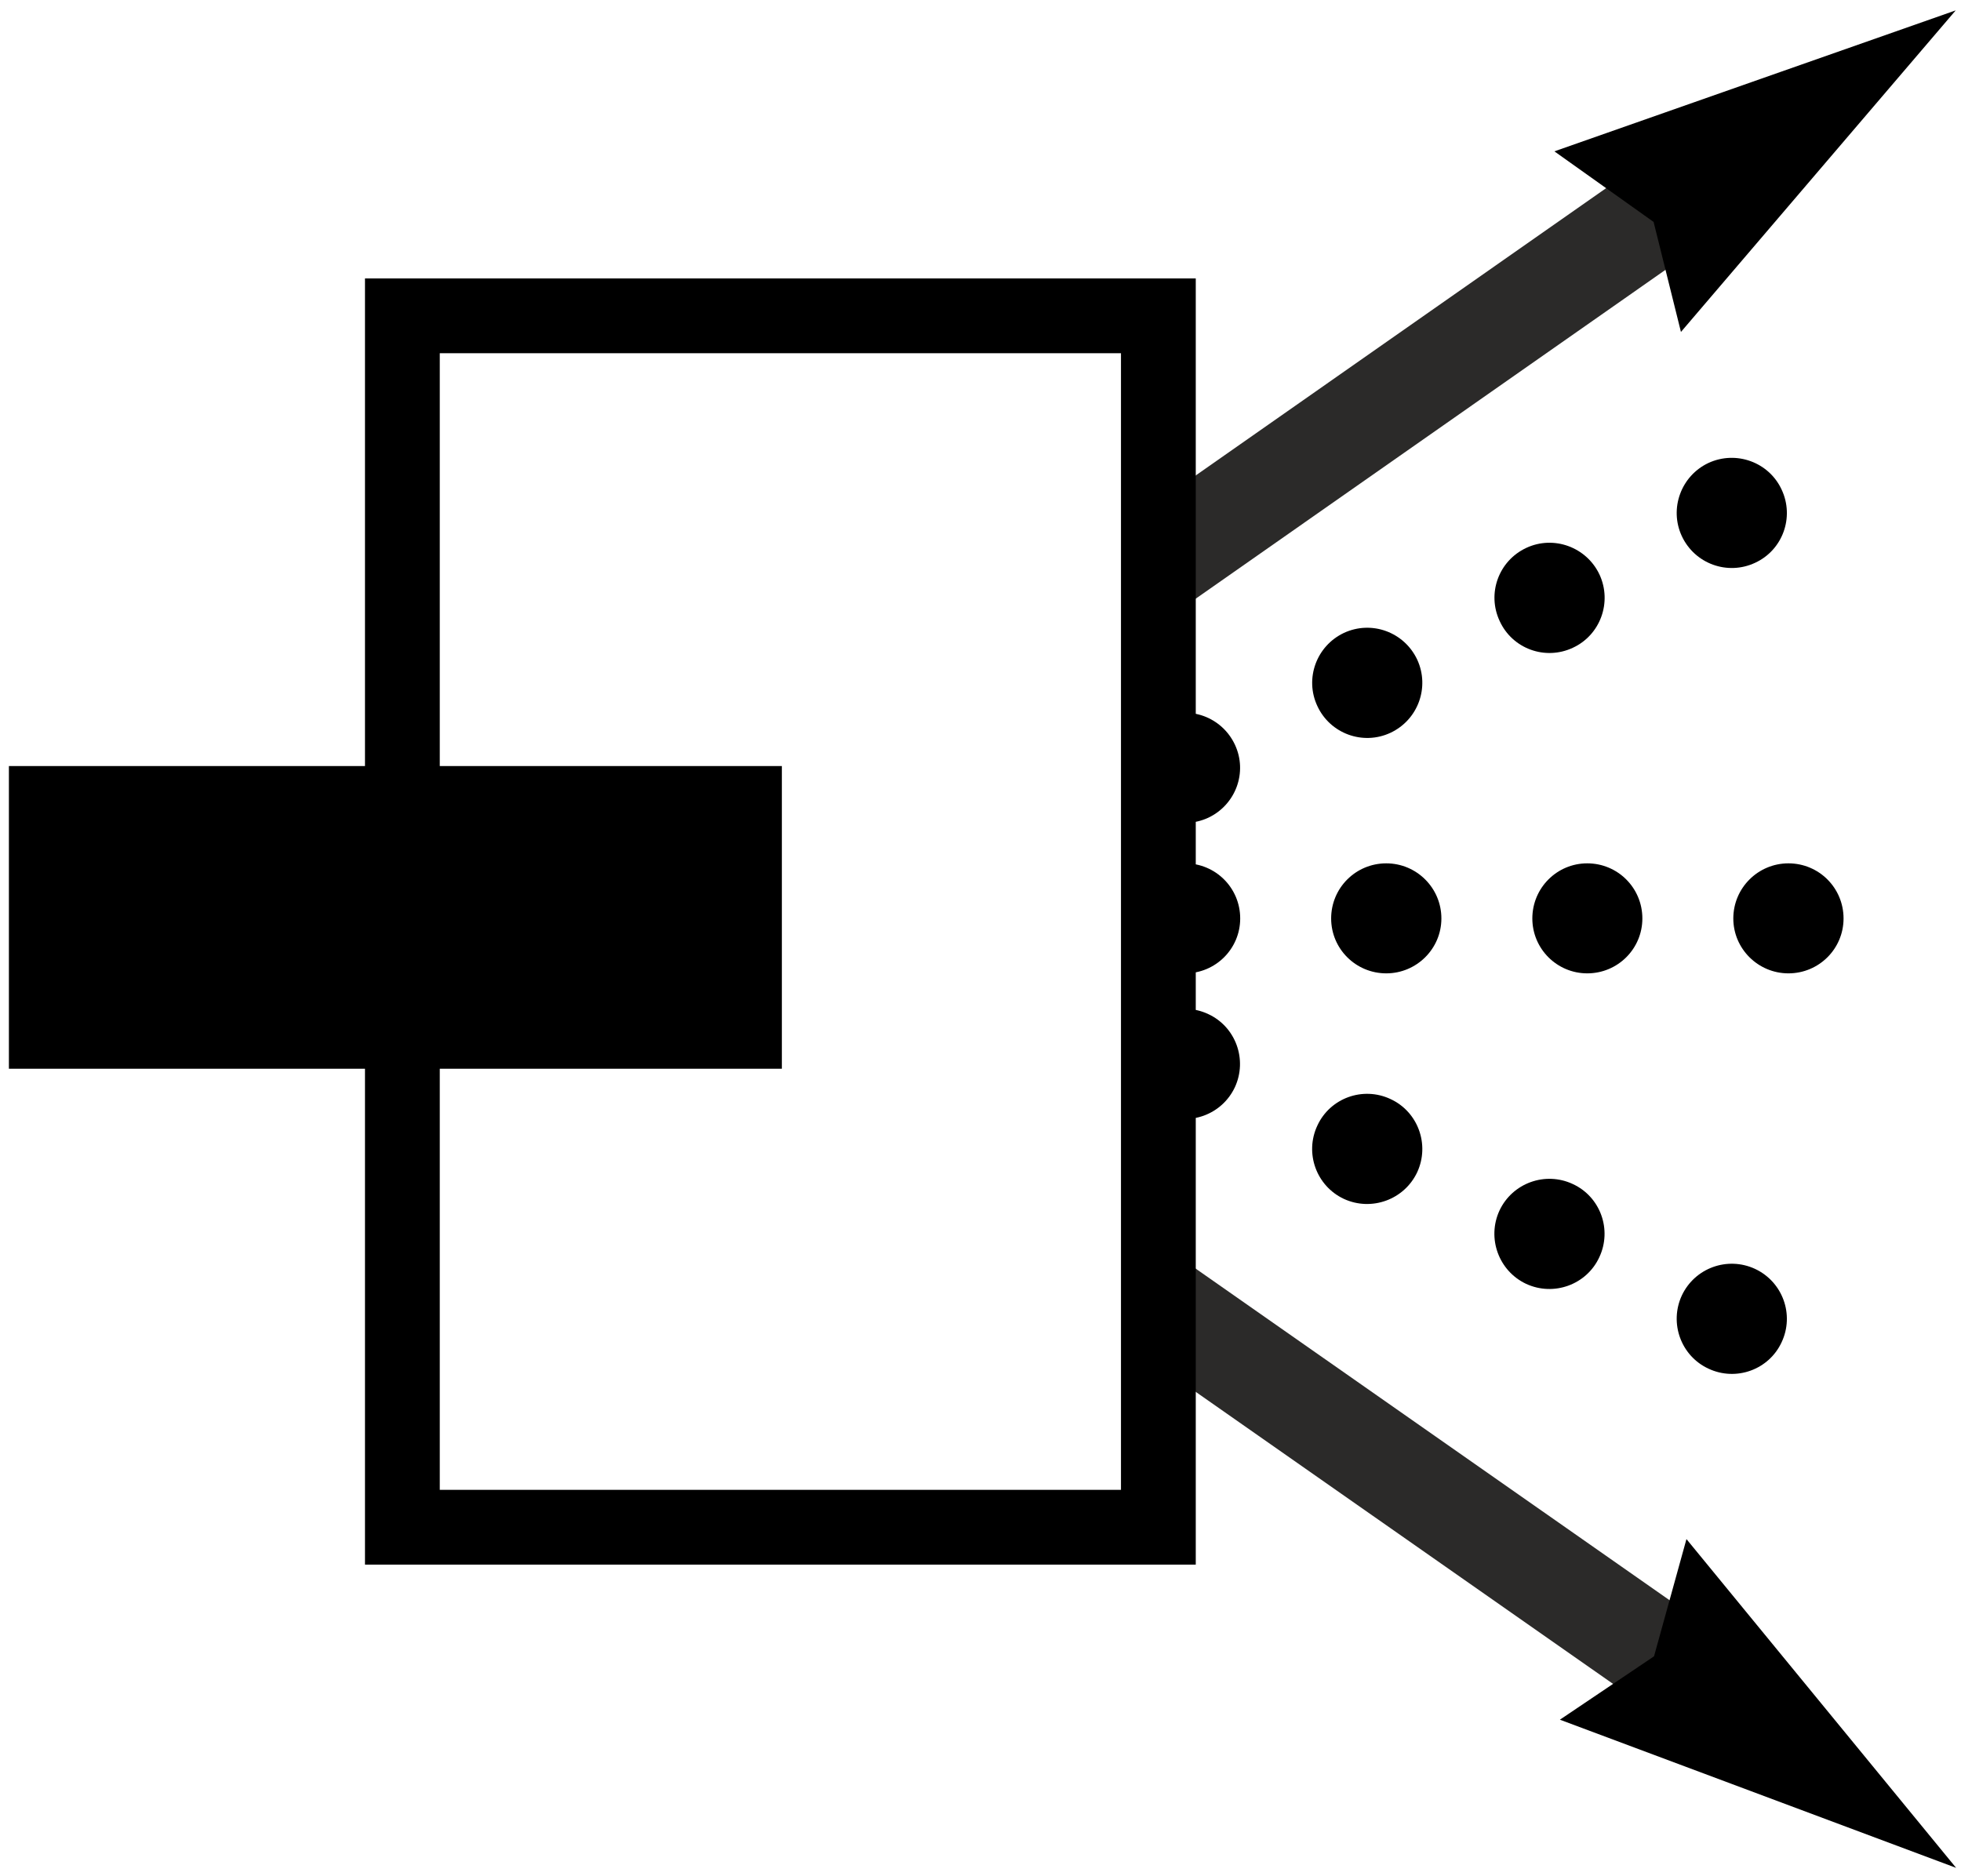
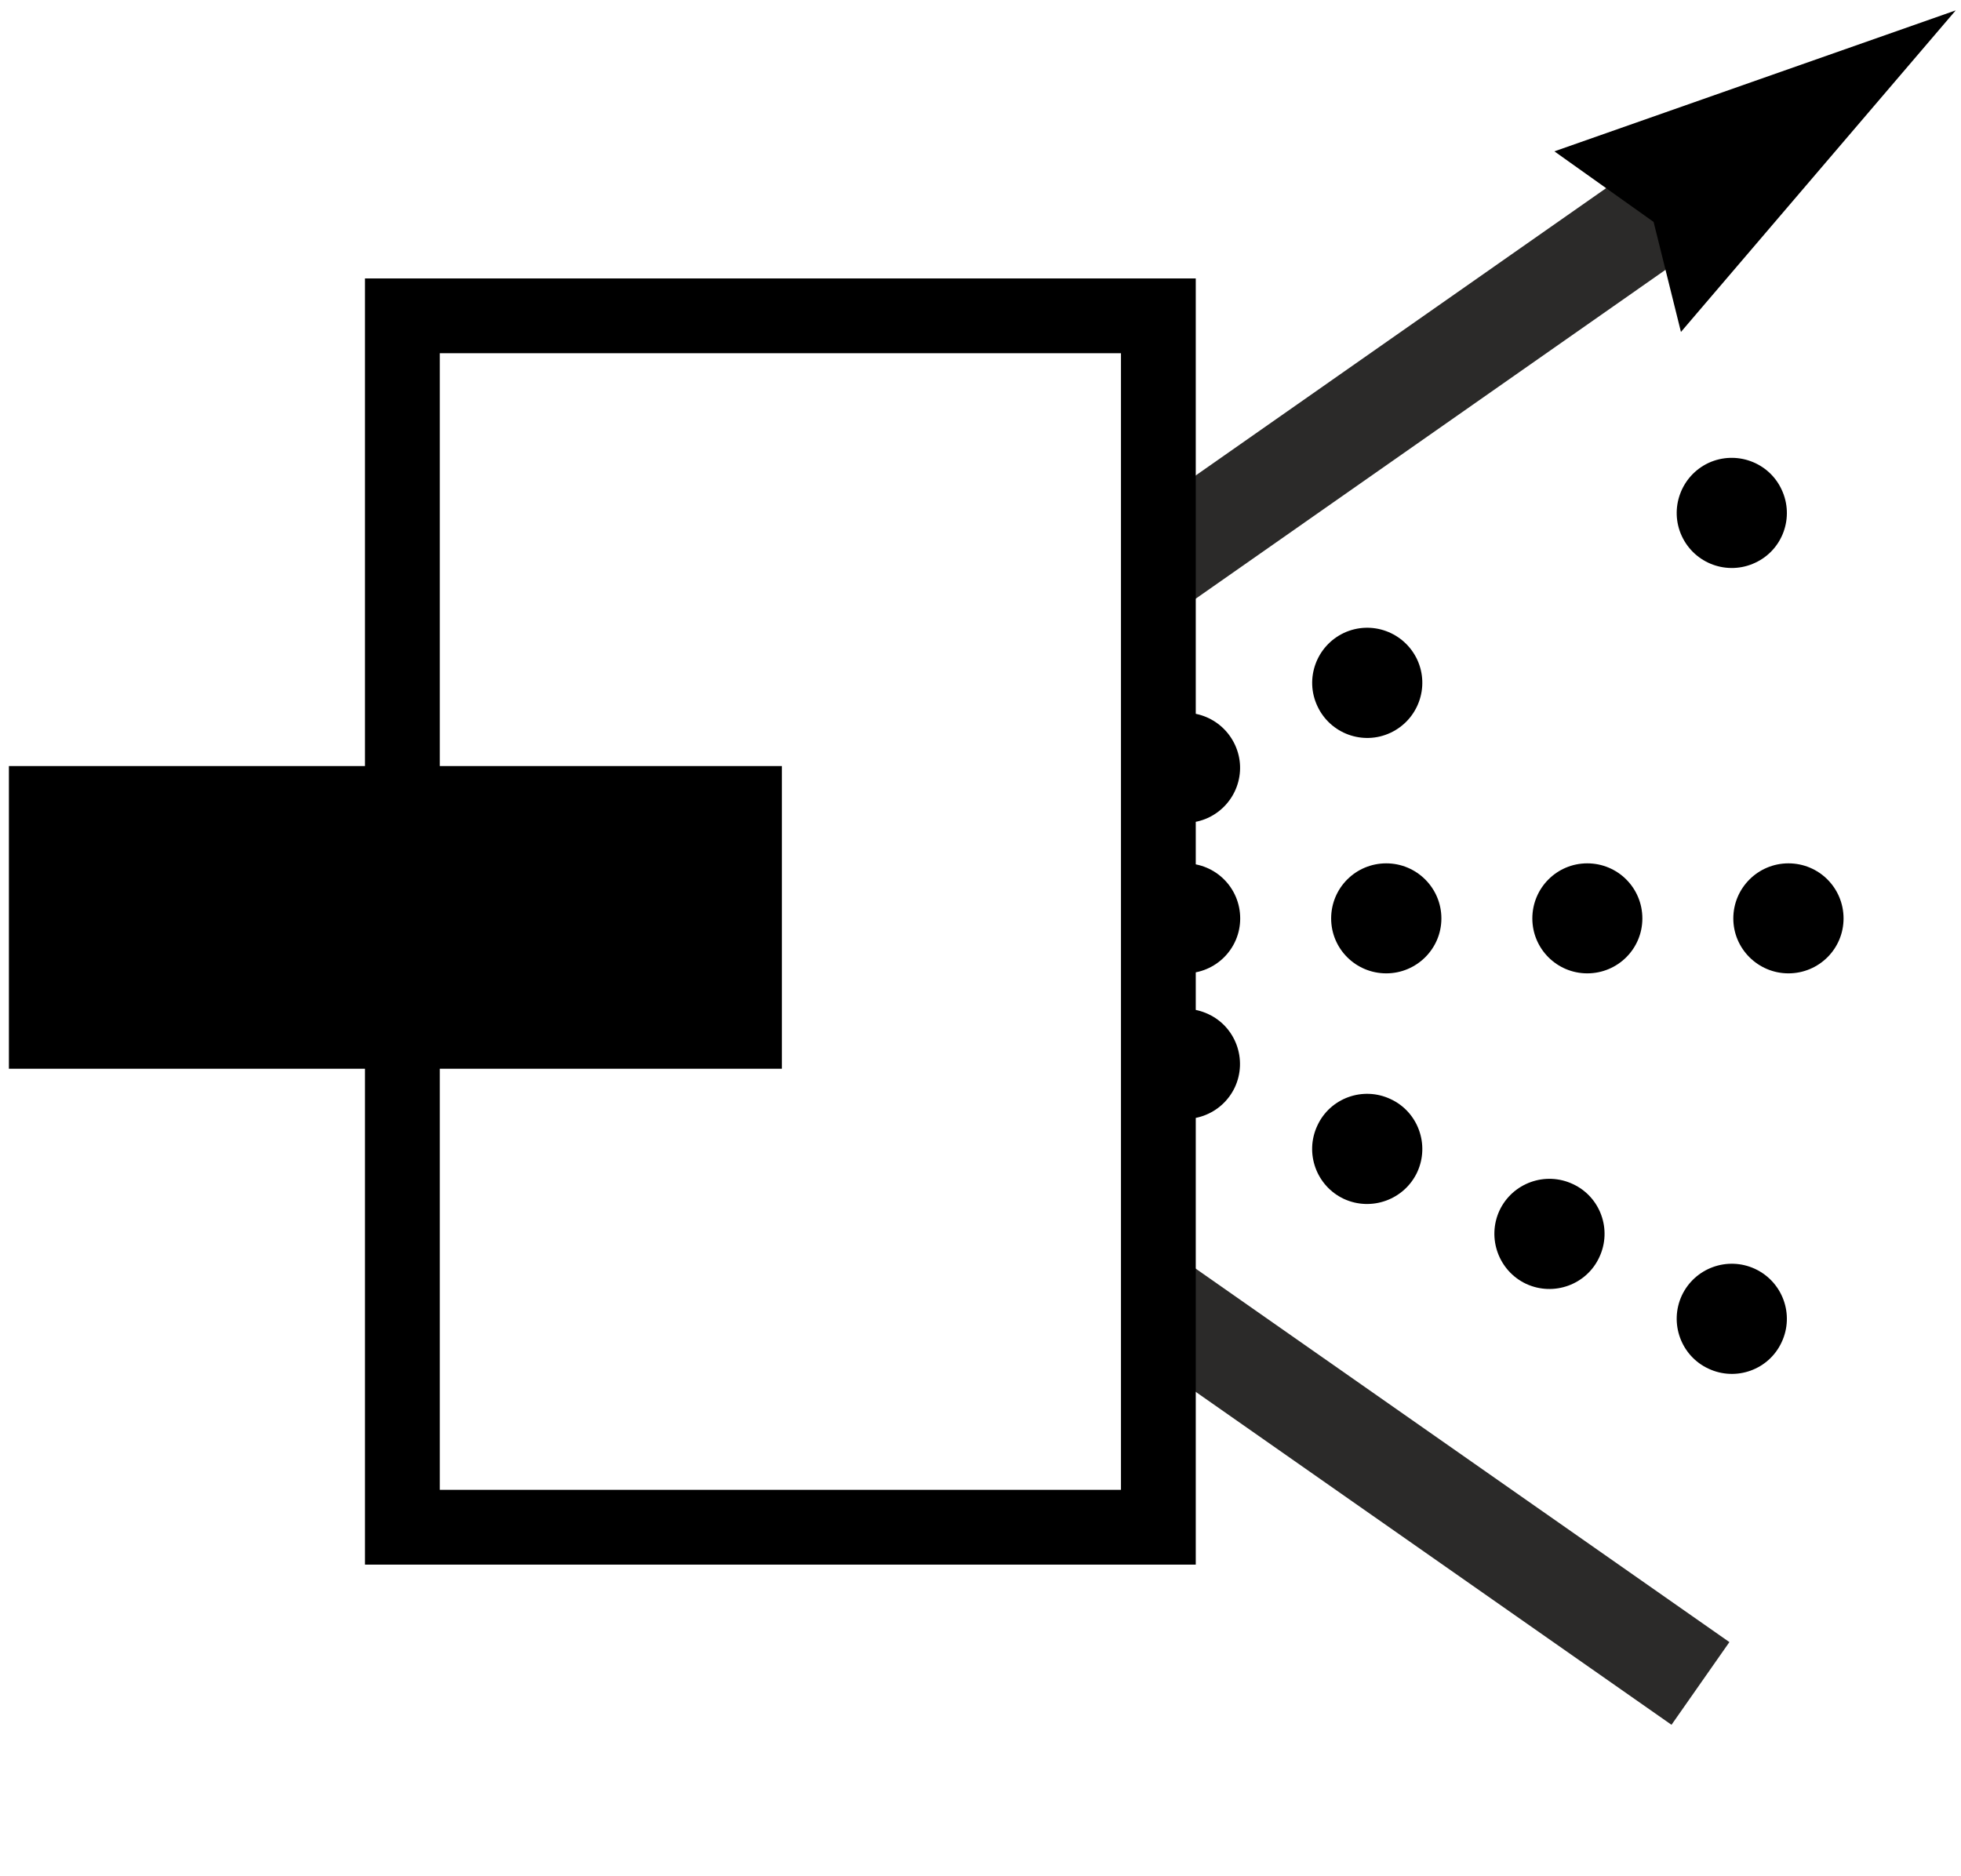
<svg xmlns="http://www.w3.org/2000/svg" xmlns:ns1="http://sodipodi.sourceforge.net/DTD/sodipodi-0.dtd" xmlns:ns2="http://www.inkscape.org/namespaces/inkscape" xml:space="preserve" width="92.5mm" height="88.5mm" version="1.1" style="shape-rendering:geometricPrecision; text-rendering:geometricPrecision; image-rendering:optimizeQuality; fill-rule:evenodd; clip-rule:evenodd" viewBox="0 0 9250 8850" ns1:docname="stackedSAS.bw.eps">
  <defs>
    <style type="text/css">
   
    .str0 {stroke:#2B2A29;stroke-width:476.25}
    .str1 {stroke:black;stroke-width:352.78}
    .fil1 {fill:none;fill-rule:nonzero}
    .fil0 {fill:black;fill-rule:nonzero}
    .fil2 {fill:black;fill-rule:nonzero}
   
  </style>
  </defs>
  <g id="Слой_x0020_1">
    <ns1:namedview id="namedview4" pagecolor="#ffffff" bordercolor="#000000" borderopacity="0.25" ns2:showpageshadow="2" ns2:pageopacity="0.0" ns2:pagecheckerboard="0" ns2:deskcolor="#d1d1d1" />
    <path id="path12" class="fil0" d="M5850 4333c0,143 -116,259 -260,259 -143,0 -260,-116 -260,-259 0,-144 117,-260 260,-260 144,0 260,116 260,260z" />
    <path id="path14" class="fil0" d="M6799 4333c0,143 -117,259 -260,259 -144,0 -260,-116 -260,-259 0,-144 116,-260 260,-260 143,0 260,116 260,260z" />
    <path id="path16" class="fil0" d="M7747 4333c0,143 -116,259 -260,259 -143,0 -259,-116 -259,-259 0,-144 116,-260 259,-260 144,0 260,116 260,260z" />
    <path id="path18" class="fil0" d="M8696 4333c0,143 -116,259 -260,259 -143,0 -260,-116 -260,-259 0,-144 117,-260 260,-260 144,0 260,116 260,260z" />
    <path id="path28" class="fil0" d="M5825 3513c61,130 4,284 -126,345 -130,60 -284,4 -345,-126 -61,-130 -4,-284 126,-345 130,-61 284,-4 345,126z" />
    <g>
      <path id="path30" class="fil0" d="M6685 3112c60,130 4,284 -126,345 -130,61 -285,4 -345,-126 -61,-130 -4,-284 125,-345 131,-61 285,-4 346,126l0 0zm0 0l0 0 0 0z" />
    </g>
-     <path id="path32" class="fil0" d="M7545 2711c60,130 4,285 -126,345 -130,61 -285,5 -345,-126 -61,-130 -5,-284 125,-345 130,-61 285,-4 346,126z" />
    <g>
      <path id="path34" class="fil0" d="M8404 2310c61,130 5,285 -125,345 -130,61 -285,5 -346,-126 -60,-129 -4,-284 126,-345 130,-60 285,-4 345,126l0 0zm0 0l0 0 0 0z" />
    </g>
    <path id="path48" class="fil0" d="M7933 6112c-60,130 -4,285 126,345 130,61 285,5 345,-125 61,-130 5,-285 -126,-346 -130,-60 -284,-4 -345,126z" />
    <g>
      <path id="path50" class="fil0" d="M7073 5711c-60,130 -4,285 126,346 130,60 285,4 345,-126 61,-130 5,-285 -125,-345 -130,-61 -285,-5 -346,125l0 0zm0 0l0 0 0 0z" />
    </g>
    <g>
      <path id="path52" class="fil0" d="M6214 5310c-61,130 -5,285 125,346 130,60 285,4 346,-126 60,-130 4,-285 -126,-345 -130,-61 -285,-5 -345,125l0 0zm0 0l0 0 0 0z" />
    </g>
    <g>
      <path id="path54" class="fil0" d="M5354 4909c-61,131 -4,285 126,346 130,60 284,4 345,-126 60,-130 4,-285 -126,-345 -130,-61 -284,-4 -345,125l0 0zm0 0l0 0 0 0z" />
    </g>
    <g>
      <path id="path62" class="fil0" d="M5442 6137l2579 1805 -2579 -1805zm0 0l0 0 0 0z" />
      <path id="1" class="fil1 str0" d="M5442 6137l2579 1805m-2579 -1805l0 0 0 0z" />
    </g>
    <g>
-       <path id="path64" class="fil0" d="M7358 8113l444 -299 153 -553 1272 1551 -1869 -699 0 0zm0 0l0 0 0 0z" />
-     </g>
+       </g>
    <g>
-       <path id="path66" class="fil2" d="M5457 2662l2538 -1777 -2538 1777zm0 0l0 0 0 0z" />
+       <path id="path66" class="fil2" d="M5457 2662zm0 0l0 0 0 0z" />
      <path id="1" class="fil1 str0" d="M5457 2662l2538 -1777m-2538 1777l0 0 0 0z" />
    </g>
    <g>
      <path id="path68" class="fil0" d="M7929 1566l-129 -519 -468 -333 1893 -665 -1296 1517 0 0zm0 0l0 0 0 0z" />
    </g>
    <polygon id="path70" class="fil1 str1" points="5464,7205 1898,7205 1898,1490 5464,1490 " />
    <polygon id="path72" class="fil0" points="3688,5042 42,5042 42,3614 3688,3614 " />
  </g>
</svg>